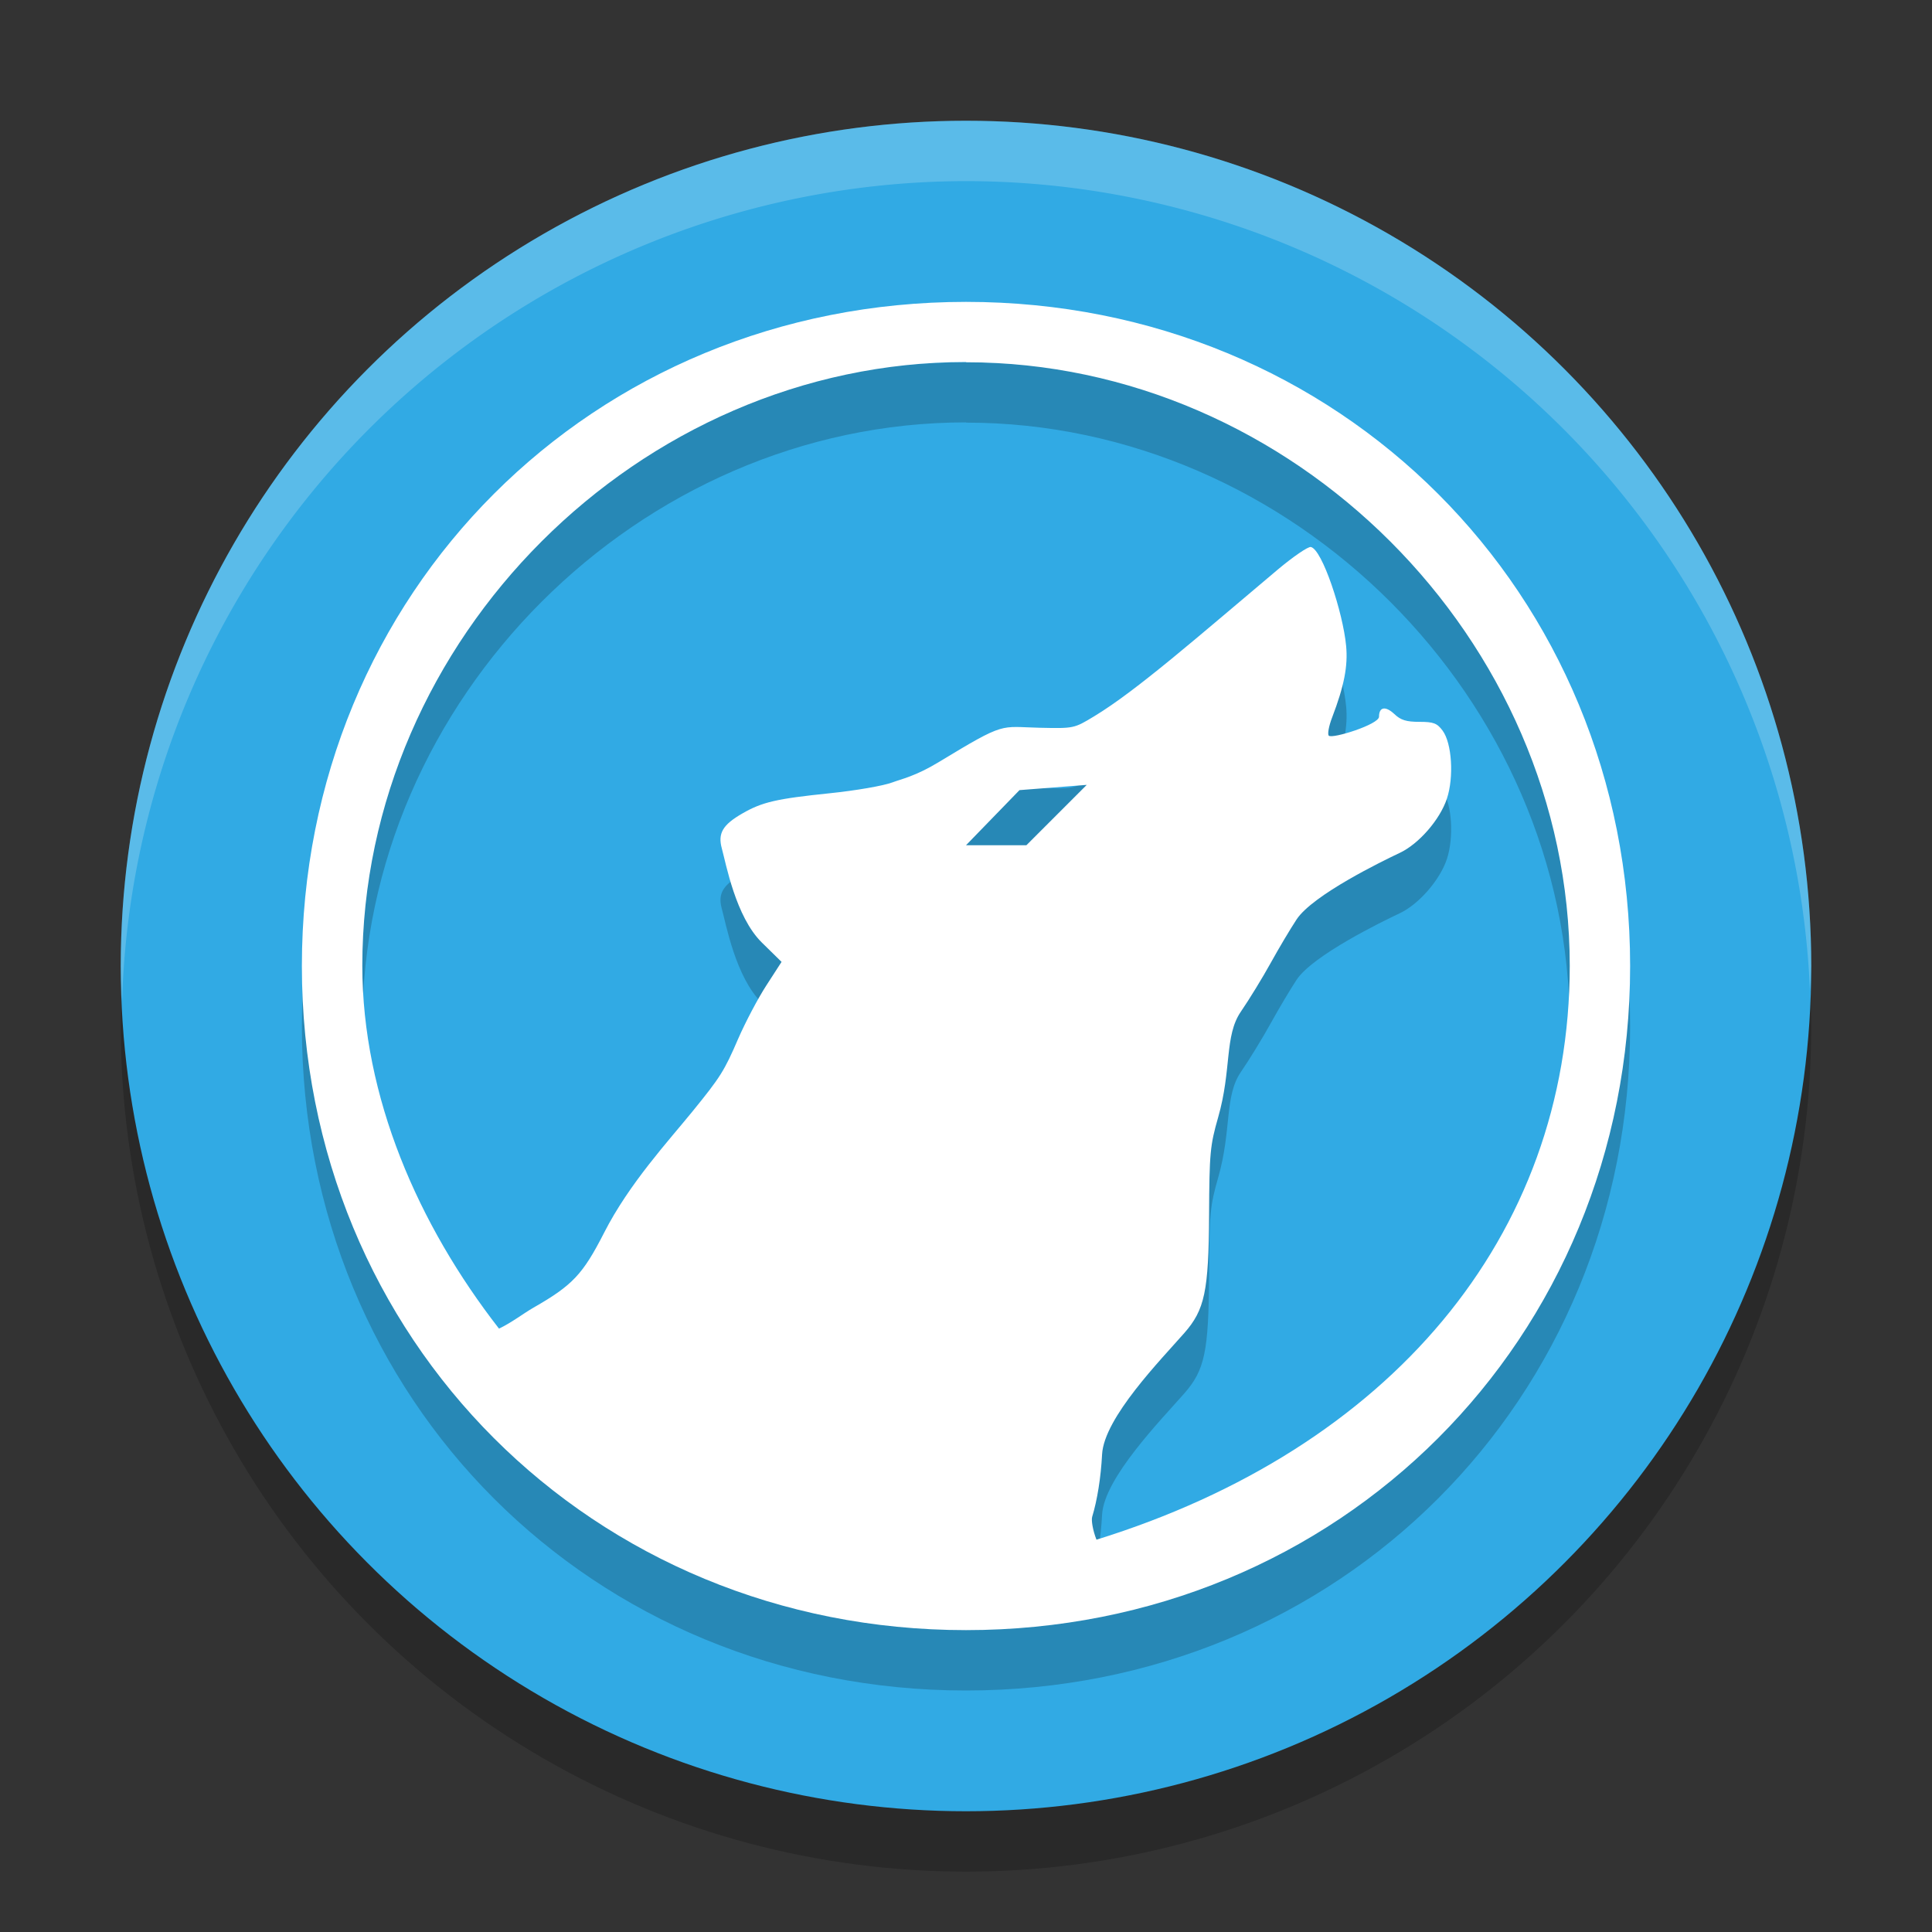
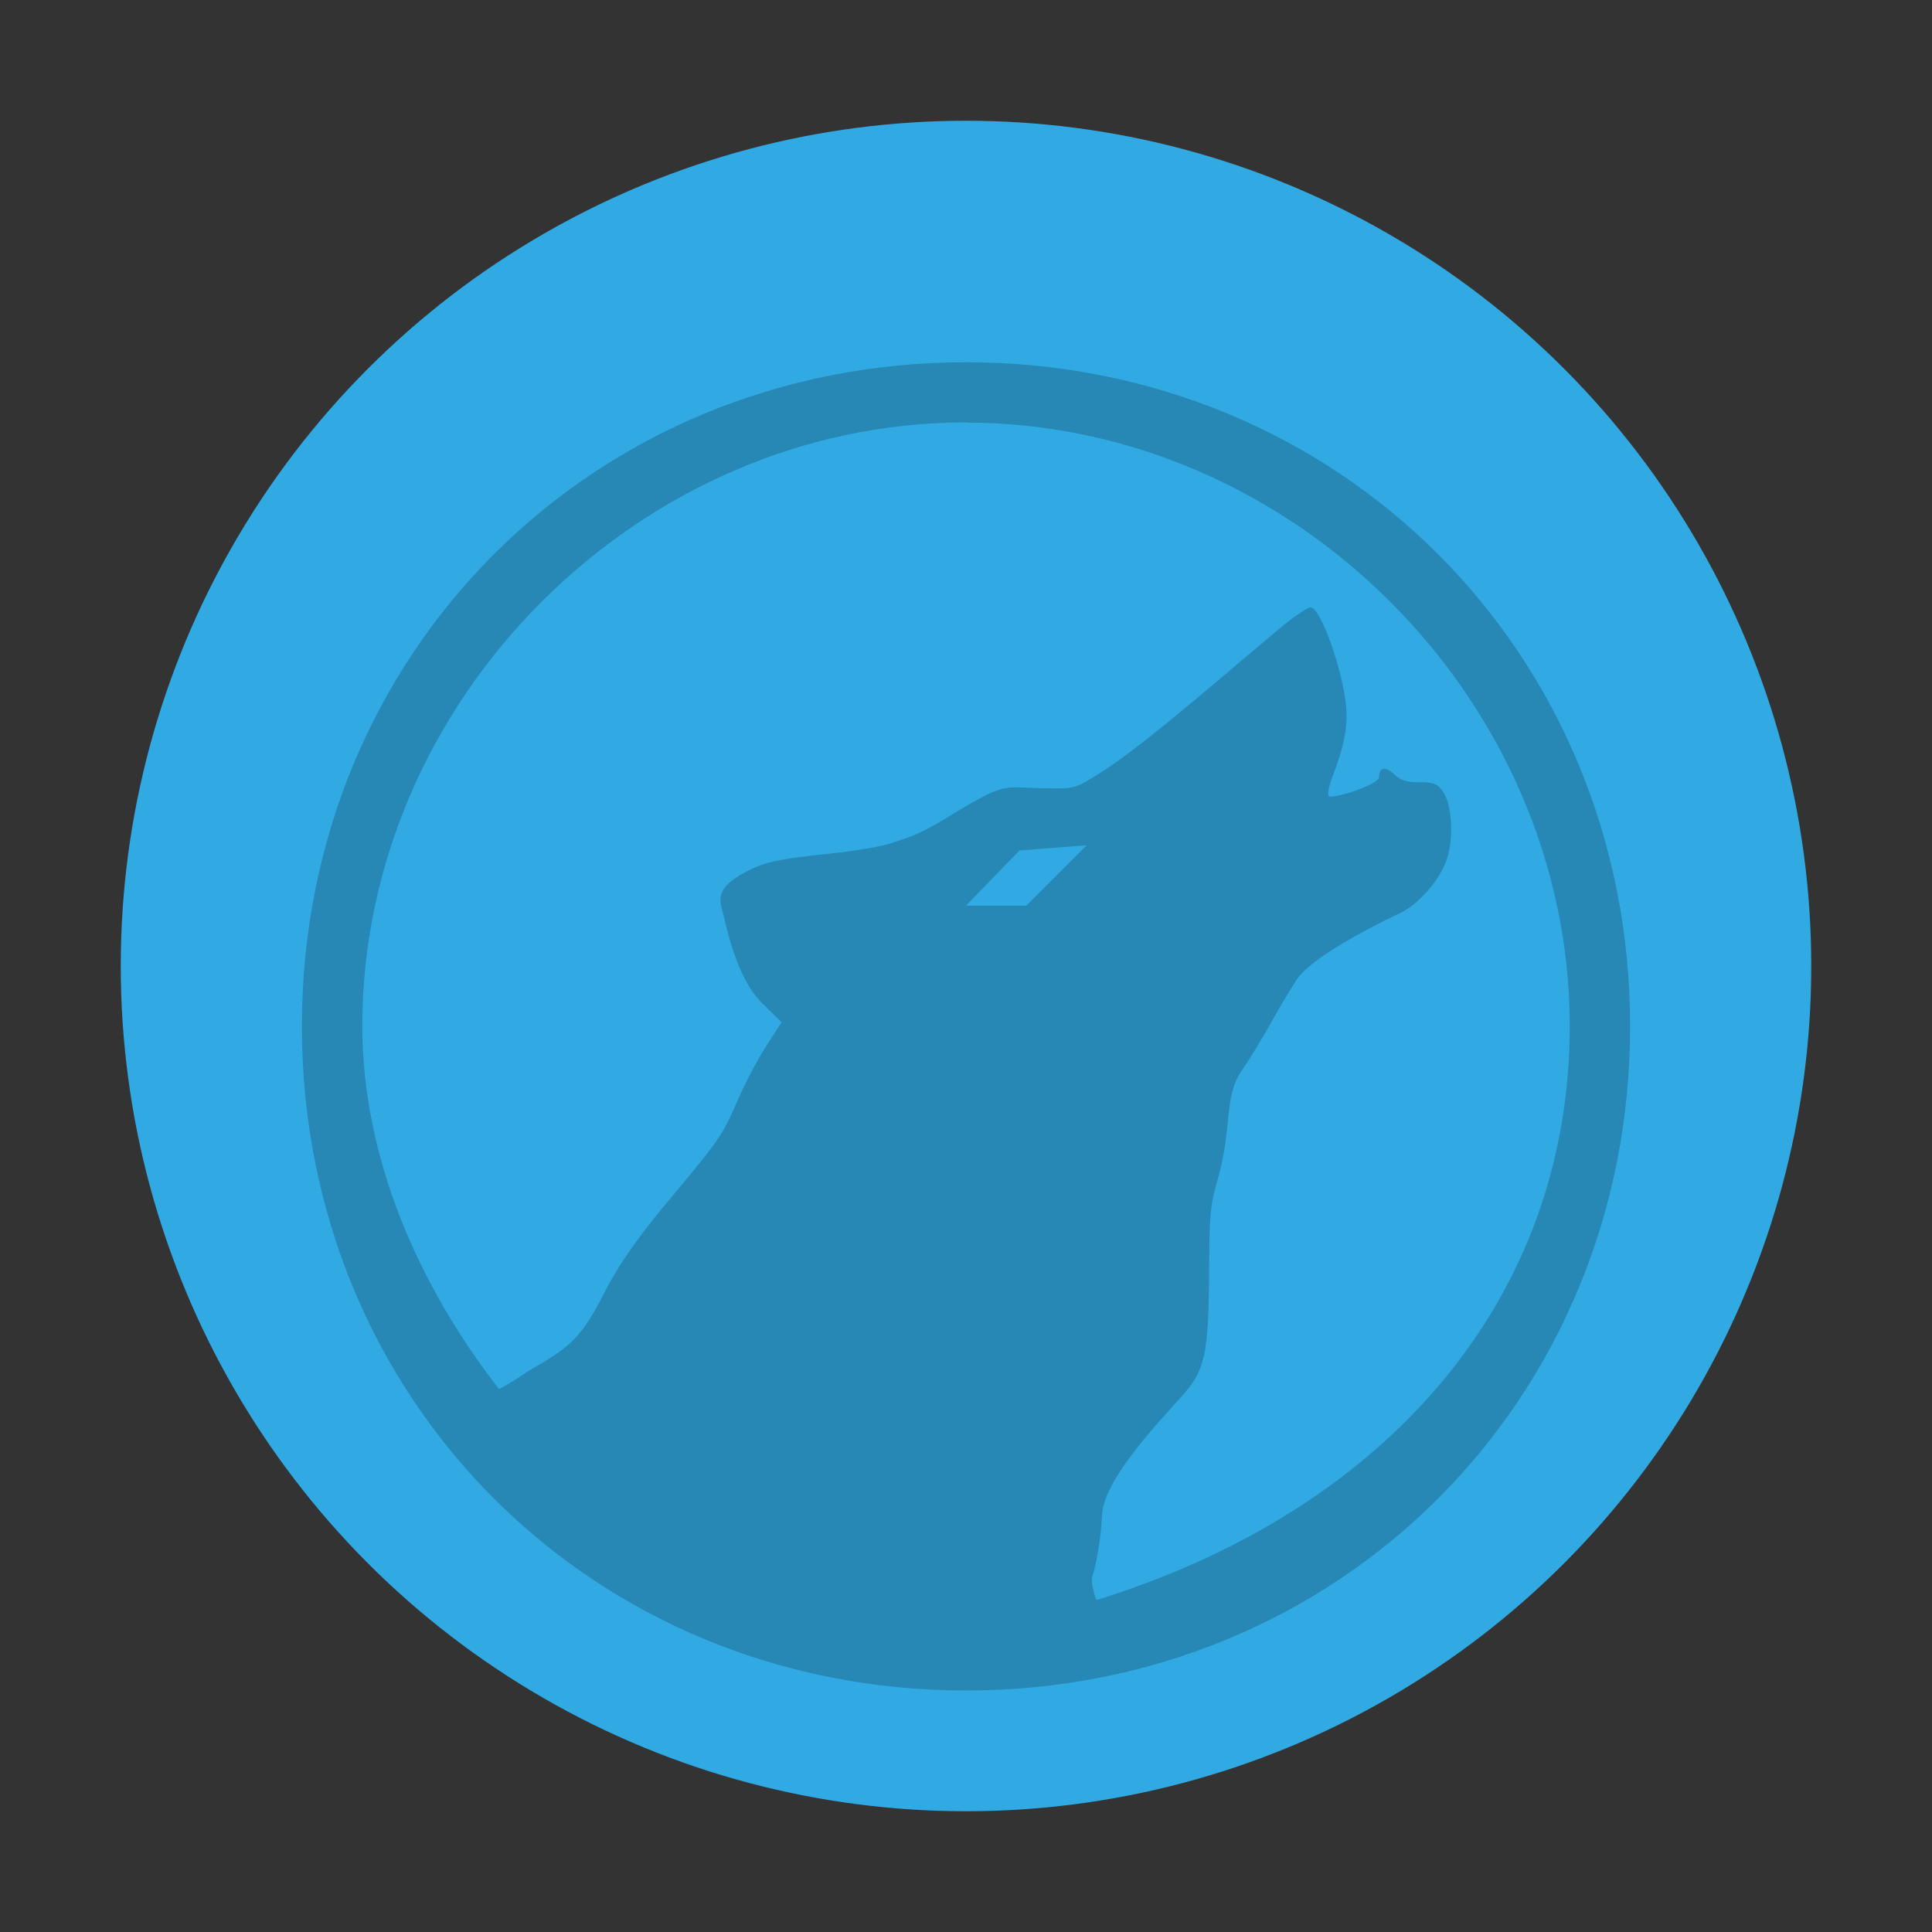
<svg xmlns="http://www.w3.org/2000/svg" width="32" height="32" version="1.1">
  <rect width="100%" height="100%" fill="#333333" stroke="none" />
-   <circle cx="16" cy="17" r="14" style="opacity:.2" />
  <circle cx="16" cy="16" r="14" style="fill:#31aae4" />
-   <path d="M 16,2 A 14,14 0 0 0 2,16 14,14 0 0 0 2.022,16.586 14,14 0 0 1 16,3 14,14 0 0 1 29.979,16.414 14,14 0 0 0 30,16 14,14 0 0 0 16,2 Z" style="fill:#ffffff;opacity:.2" />
  <path d="m16 6c-6.186 0-11 4.814-11 11s4.814 11 11 11 11-4.814 11-11-4.814-11-11-11zm0 1c5.412 0 10 4.588 10 10-0.004 4.499-3 8-7.839 9.502-0.062-0.157-0.088-0.324-0.071-0.379 0.084-0.277 0.144-0.65 0.164-1.034 0.032-0.607 0.977-1.571 1.362-2.01 0.339-0.386 0.403-0.694 0.41-1.947 0.005-1.037 0.017-1.159 0.15-1.624 0.227-0.792 0.102-1.35 0.376-1.751 0.14-0.204 0.362-0.567 0.495-0.808 0.133-0.241 0.326-0.565 0.429-0.721 0.269-0.406 1.423-0.967 1.707-1.101 0.317-0.149 0.666-0.55 0.782-0.898 0.119-0.358 0.083-0.922-0.072-1.129-0.091-0.122-0.15-0.144-0.384-0.144-0.215 0-0.308-0.028-0.414-0.129-0.147-0.138-0.254-0.119-0.254 0.044 0 0.128-0.775 0.371-0.832 0.314-0.024-0.024 3.29e-4 -0.159 0.055-0.301 0.199-0.52 0.264-0.851 0.232-1.187-0.052-0.554-0.397-1.601-0.585-1.637-0.045-0.009-0.291 0.159-0.546 0.373-1.329 1.118-2.339 2.006-3.042 2.431-0.335 0.203-0.337 0.202-0.902 0.19-0.67-0.015-0.554-0.109-1.671 0.568-0.387 0.235-0.623 0.282-0.769 0.337-0.147 0.056-0.611 0.136-1.04 0.18-0.881 0.091-1.117 0.145-1.446 0.335-0.326 0.188-0.408 0.329-0.339 0.58 0.068 0.246 0.228 1.13 0.662 1.557l0.327 0.321-0.252 0.39c-0.139 0.214-0.348 0.611-0.465 0.88-0.231 0.536-0.295 0.637-0.756 1.204-0.4 0.492-1.052 1.199-1.465 2.01-0.354 0.693-0.524 0.873-1.173 1.244-0.162 0.093-0.363 0.249-0.569 0.346-1.337-1.718-2.263-3.833-2.264-6.01 0-5.412 4.588-10 10-10zm2 7-1 1h-1l0.886-0.913z" style="opacity:.2" />
-   <path d="m16 5c-6.186 0-11 4.814-11 11 0 6.186 4.814 11 11 11s11-4.814 11-11c0-6.186-4.814-11-11-11zm0 1c5.412 0 10 4.588 10 10-0.004 4.499-3 8-7.839 9.502-0.062-0.157-0.088-0.324-0.071-0.379 0.084-0.277 0.144-0.65 0.164-1.034 0.032-0.607 0.977-1.571 1.362-2.01 0.339-0.386 0.403-0.694 0.41-1.947 0.005-1.037 0.017-1.159 0.15-1.624 0.227-0.792 0.102-1.35 0.376-1.751 0.14-0.204 0.362-0.567 0.495-0.808 0.133-0.241 0.326-0.565 0.429-0.721 0.269-0.406 1.423-0.967 1.707-1.101 0.317-0.149 0.666-0.55 0.782-0.898 0.119-0.358 0.083-0.922-0.072-1.129-0.091-0.122-0.15-0.144-0.384-0.144-0.215 0-0.308-0.028-0.414-0.129-0.147-0.138-0.254-0.119-0.254 0.044 0 0.128-0.775 0.371-0.832 0.314-0.024-0.024 3.29e-4 -0.159 0.055-0.301 0.199-0.52 0.264-0.851 0.232-1.187-0.052-0.554-0.397-1.601-0.585-1.637-0.045-0.009-0.291 0.159-0.546 0.373-1.329 1.118-2.339 2.006-3.042 2.431-0.335 0.203-0.337 0.202-0.902 0.19-0.67-0.015-0.554-0.109-1.671 0.568-0.387 0.235-0.623 0.282-0.769 0.337-0.147 0.056-0.611 0.136-1.04 0.18-0.881 0.091-1.117 0.145-1.446 0.335-0.326 0.188-0.408 0.329-0.339 0.58 0.068 0.246 0.228 1.13 0.662 1.557l0.327 0.321-0.252 0.39c-0.139 0.214-0.348 0.611-0.465 0.88-0.231 0.536-0.295 0.637-0.756 1.204-0.4 0.492-1.052 1.199-1.465 2.01-0.354 0.693-0.524 0.873-1.173 1.244-0.162 0.093-0.363 0.249-0.569 0.346-1.337-1.718-2.263-3.833-2.264-6.01 0-5.412 4.588-10 10-10zm2 7-1 1h-1l0.886-0.913z" style="fill:#ffffff" />
</svg>